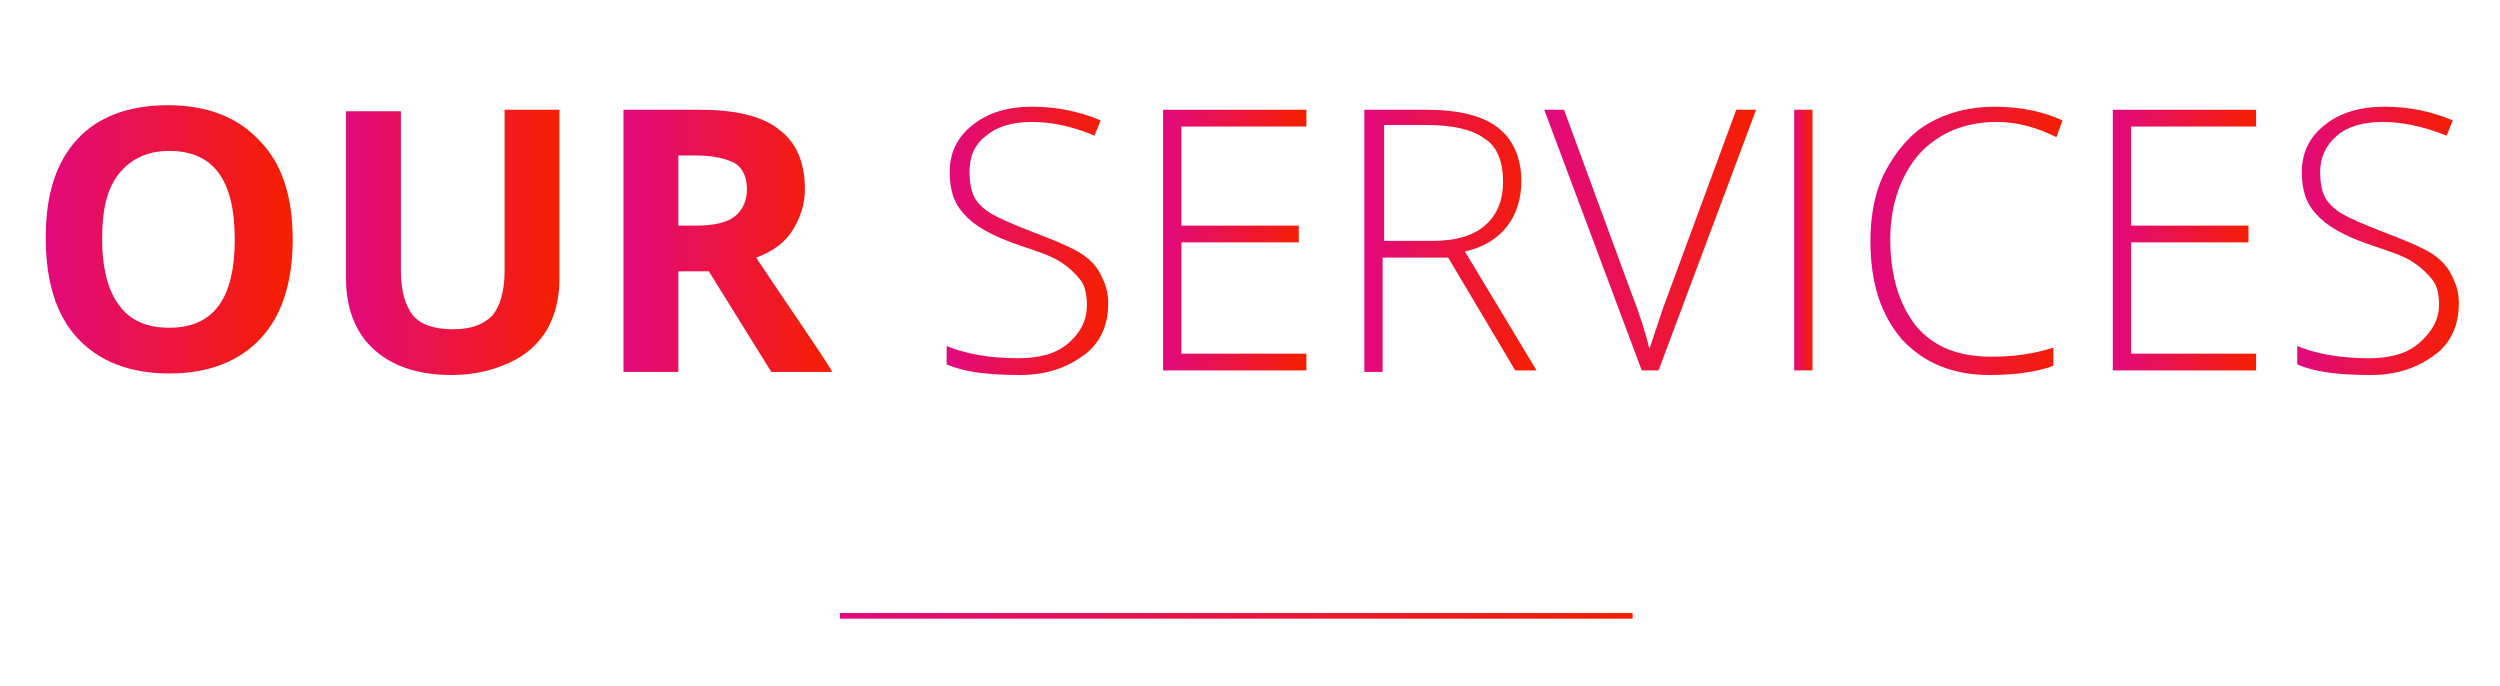
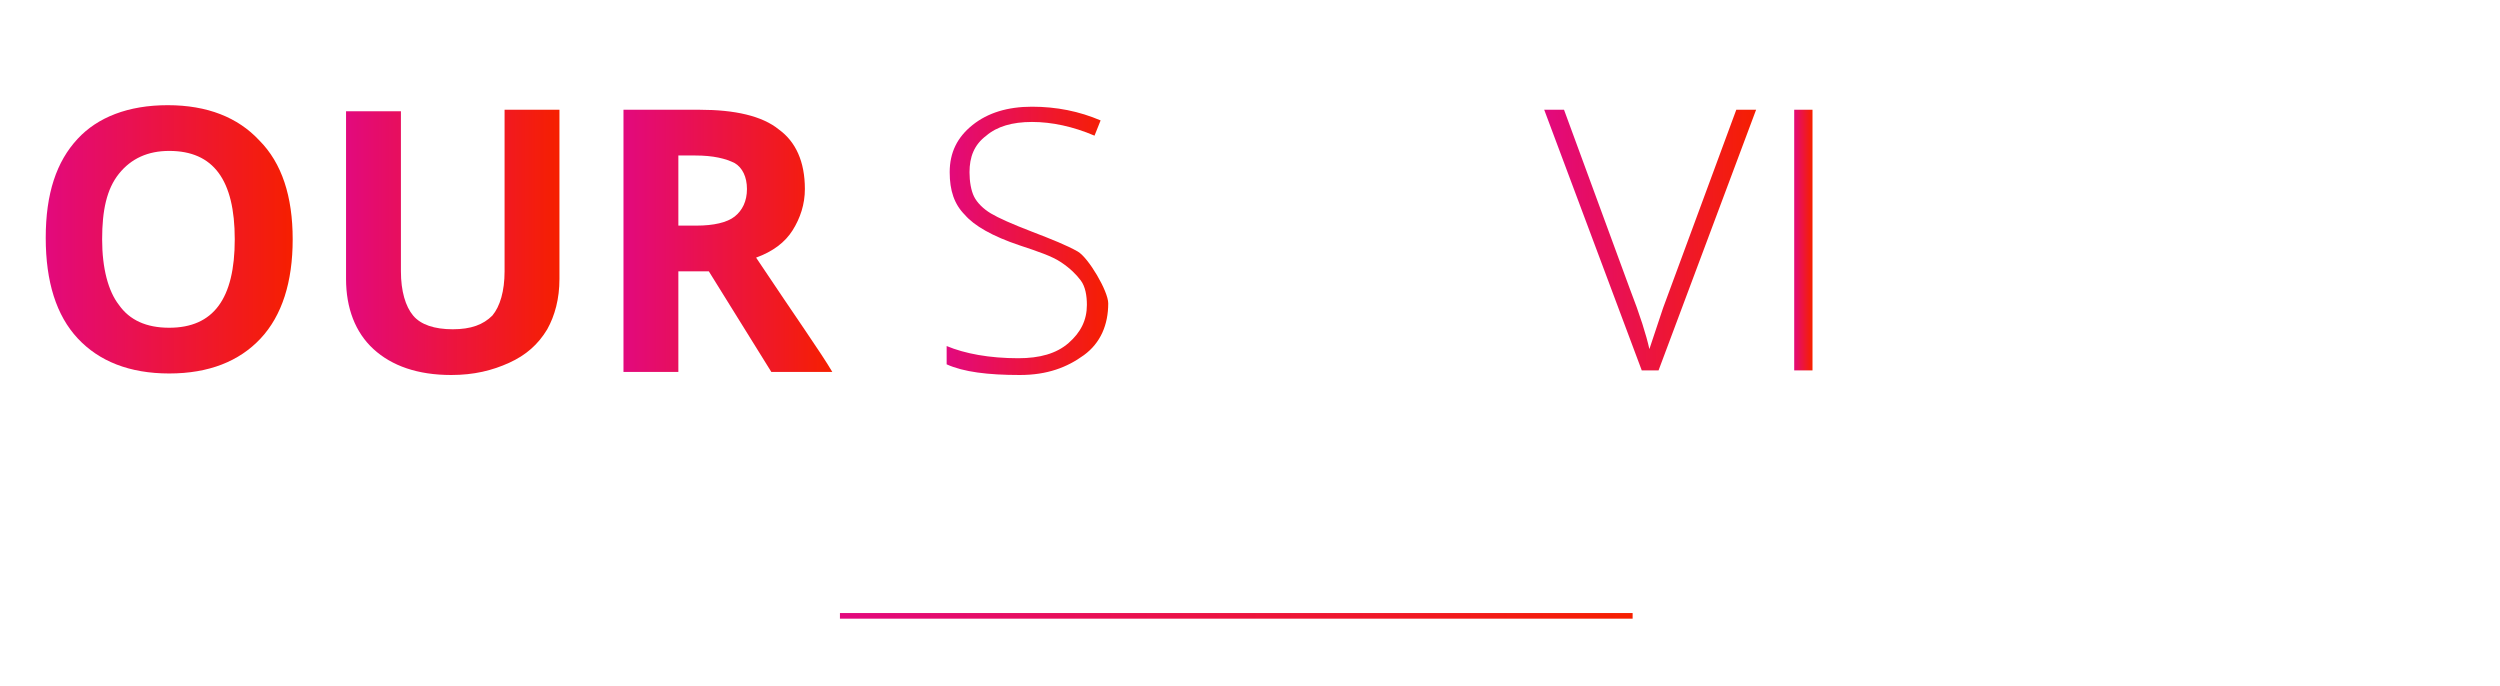
<svg xmlns="http://www.w3.org/2000/svg" version="1.1" id="Layer_1" x="0px" y="0px" viewBox="0 0 164 45" style="enable-background:new 0 0 164 45;" xml:space="preserve">
  <style type="text/css">
	.st0{fill:#FFFFFF;}
	.st1{fill:url(#SVGID_1_);}
	.st2{fill:url(#SVGID_2_);}
	.st3{fill:none;stroke:#FFFFFF;stroke-width:1.154;stroke-linecap:round;stroke-miterlimit:10;}
	.st4{fill:none;stroke:#FFFFFF;stroke-width:17.847;stroke-linecap:round;stroke-miterlimit:10;}
	.st5{fill:none;stroke:#FFFFFF;stroke-width:0.75;stroke-miterlimit:10;}
	.st6{fill:url(#SVGID_3_);}
	.st7{fill:url(#SVGID_4_);}
	.st8{fill:url(#SVGID_5_);}
	.st9{fill:url(#SVGID_6_);}
	.st10{fill:url(#SVGID_7_);}
	.st11{fill:url(#SVGID_8_);}
	.st12{fill:none;stroke:url(#SVGID_9_);stroke-width:0.369;stroke-miterlimit:10;}
	.st13{fill:none;stroke:url(#SVGID_10_);stroke-width:0.369;stroke-miterlimit:10;}
	.st14{fill:url(#SVGID_11_);}
	.st15{fill:url(#SVGID_12_);}
	.st16{fill:none;stroke:url(#SVGID_13_);stroke-width:0.25;stroke-miterlimit:10;}
	.st17{fill:none;stroke:url(#SVGID_14_);stroke-width:0.369;stroke-miterlimit:10;}
	.st18{fill:url(#SVGID_15_);}
	.st19{fill:none;stroke:url(#SVGID_16_);stroke-width:0.369;stroke-miterlimit:10;}
	.st20{fill:url(#SVGID_17_);}
	.st21{fill:url(#SVGID_18_);}
	.st22{fill:url(#SVGID_19_);}
	.st23{fill:url(#SVGID_20_);}
	.st24{fill:url(#SVGID_21_);}
	.st25{fill:url(#SVGID_22_);}
	.st26{fill:url(#SVGID_23_);}
	.st27{fill:url(#SVGID_24_);}
	.st28{fill:url(#SVGID_25_);}
	.st29{fill:url(#SVGID_26_);}
	.st30{fill:url(#SVGID_27_);}
	.st31{fill:url(#SVGID_28_);}
	.st32{fill:url(#SVGID_29_);}
	.st33{fill:url(#SVGID_30_);}
	.st34{fill:none;stroke:url(#SVGID_31_);stroke-width:1.389;stroke-miterlimit:10;}
	.st35{fill:none;stroke:url(#SVGID_32_);stroke-width:1.389;stroke-miterlimit:10;}
	.st36{fill:none;stroke:url(#SVGID_33_);stroke-width:1.389;stroke-miterlimit:10;}
	.st37{fill:none;stroke:url(#SVGID_34_);stroke-width:1.389;stroke-miterlimit:10;}
	.st38{fill:none;stroke:url(#SVGID_35_);stroke-width:1.389;stroke-miterlimit:10;}
	.st39{fill:none;stroke:url(#SVGID_36_);stroke-width:1.389;stroke-miterlimit:10;}
	.st40{fill:none;stroke:url(#SVGID_37_);stroke-width:1.389;stroke-miterlimit:10;}
	.st41{fill:none;stroke:url(#SVGID_38_);stroke-width:1.389;stroke-miterlimit:10;}
	.st42{fill:url(#SVGID_39_);}
	.st43{fill:url(#SVGID_40_);}
	.st44{fill:url(#SVGID_41_);}
	.st45{fill:url(#SVGID_42_);}
	.st46{fill:url(#SVGID_43_);}
	.st47{fill:url(#SVGID_44_);}
	.st48{fill:url(#SVGID_45_);}
	.st49{fill:none;stroke:url(#SVGID_46_);stroke-width:0.369;stroke-miterlimit:10;}
	.st50{fill:url(#SVGID_47_);}
	.st51{fill:url(#SVGID_48_);}
	.st52{fill:url(#SVGID_49_);}
	.st53{fill:url(#SVGID_50_);}
	.st54{fill:url(#SVGID_51_);}
	.st55{fill:url(#SVGID_52_);}
	.st56{fill:url(#SVGID_53_);}
	.st57{fill:url(#SVGID_54_);}
	.st58{fill:url(#SVGID_55_);}
	.st59{fill:url(#SVGID_56_);}
	.st60{fill:url(#SVGID_57_);}
	.st61{fill:url(#SVGID_58_);}
	.st62{fill:url(#SVGID_59_);}
	.st63{fill:url(#SVGID_60_);}
	.st64{fill:url(#SVGID_61_);}
	.st65{fill:url(#SVGID_62_);}
	.st66{fill:url(#SVGID_63_);}
	.st67{fill:url(#SVGID_64_);}
	.st68{fill:url(#SVGID_65_);}
	.st69{fill:none;stroke:url(#SVGID_66_);stroke-width:3;stroke-miterlimit:10;}
	.st70{fill:none;stroke:url(#SVGID_67_);stroke-width:3;stroke-miterlimit:10;}
	.st71{fill:url(#SVGID_68_);}
	.st72{fill:none;stroke:url(#SVGID_69_);stroke-width:3;stroke-linecap:round;stroke-linejoin:round;stroke-miterlimit:10;}
	.st73{fill:none;stroke:url(#SVGID_70_);stroke-width:3;stroke-miterlimit:10;}
	.st74{fill:none;stroke:url(#SVGID_71_);stroke-width:3.778;stroke-linecap:round;stroke-linejoin:round;stroke-miterlimit:10;}
	.st75{fill:none;stroke:url(#SVGID_72_);stroke-width:3.778;stroke-linecap:round;stroke-linejoin:round;stroke-miterlimit:10;}
	.st76{fill:none;stroke:url(#SVGID_73_);stroke-width:3.778;stroke-linecap:round;stroke-linejoin:round;stroke-miterlimit:10;}
	.st77{fill:none;stroke:url(#SVGID_74_);stroke-width:3.778;stroke-linecap:round;stroke-linejoin:round;stroke-miterlimit:10;}
	.st78{fill:url(#SVGID_75_);}
	.st79{fill:url(#SVGID_76_);}
	.st80{fill:url(#SVGID_77_);}
	.st81{fill:url(#SVGID_78_);}
	.st82{fill:url(#SVGID_79_);}
	.st83{fill:url(#SVGID_80_);}
	.st84{fill:none;stroke:#000000;stroke-width:4;stroke-linecap:round;stroke-linejoin:round;stroke-miterlimit:10;}
	.st85{fill:url(#SVGID_81_);}
	.st86{fill:url(#SVGID_82_);}
	.st87{fill:none;stroke:url(#SVGID_83_);stroke-width:0.369;stroke-miterlimit:10;}
	.st88{fill:url(#SVGID_84_);}
	.st89{fill:url(#SVGID_85_);}
	.st90{fill:url(#SVGID_86_);}
	.st91{fill:url(#SVGID_87_);}
	.st92{fill:url(#SVGID_88_);}
	.st93{fill:url(#SVGID_89_);}
	.st94{fill:url(#SVGID_90_);}
	.st95{fill:url(#SVGID_91_);}
	.st96{fill:url(#SVGID_92_);}
	.st97{fill:url(#SVGID_93_);}
	.st98{fill:url(#SVGID_94_);}
	.st99{fill:url(#SVGID_95_);}
	.st100{fill:url(#SVGID_96_);}
	.st101{fill:url(#SVGID_97_);}
	.st102{fill:url(#SVGID_98_);}
	.st103{fill:url(#SVGID_99_);}
	.st104{fill:url(#SVGID_100_);}
	.st105{fill:url(#SVGID_101_);}
	.st106{fill:url(#SVGID_102_);}
	.st107{fill:url(#SVGID_103_);}
	.st108{fill:url(#SVGID_104_);}
	.st109{fill:url(#SVGID_105_);}
	.st110{fill:url(#SVGID_106_);}
	.st111{fill:url(#SVGID_107_);}
	.st112{fill:url(#SVGID_108_);}
	.st113{fill:url(#SVGID_109_);}
	.st114{fill:url(#SVGID_110_);}
	.st115{fill:url(#SVGID_111_);}
	.st116{fill:url(#SVGID_112_);}
	.st117{fill:url(#SVGID_113_);}
	.st118{fill:url(#SVGID_114_);}
	.st119{fill:url(#SVGID_115_);}
	.st120{fill:url(#SVGID_116_);}
	.st121{fill:url(#SVGID_117_);}
	.st122{fill:url(#SVGID_118_);}
	.st123{fill:none;stroke:url(#SVGID_119_);stroke-width:0.369;stroke-miterlimit:10;}
	.st124{fill:url(#SVGID_120_);}
	.st125{fill:url(#SVGID_121_);}
	.st126{fill:url(#SVGID_122_);}
	.st127{fill:url(#SVGID_123_);}
	.st128{fill:url(#SVGID_124_);}
	.st129{fill:url(#SVGID_125_);}
	.st130{fill:url(#SVGID_126_);}
	.st131{fill:url(#SVGID_127_);}
	.st132{fill:url(#SVGID_128_);}
	.st133{fill:url(#SVGID_129_);}
	.st134{fill:url(#SVGID_130_);}
	.st135{fill:url(#SVGID_131_);}
	.st136{fill:url(#SVGID_132_);}
	.st137{fill:url(#SVGID_133_);}
	.st138{fill:none;stroke:url(#SVGID_134_);stroke-width:0.369;stroke-miterlimit:10;}
	.st139{fill:none;stroke:url(#SVGID_135_);stroke-width:0.369;stroke-miterlimit:10;}
	.st140{fill:url(#SVGID_136_);}
	.st141{fill:url(#SVGID_137_);}
	.st142{fill:none;stroke:url(#SVGID_138_);stroke-width:0.25;stroke-miterlimit:10;}
	.st143{fill:none;stroke:url(#SVGID_139_);stroke-width:0.369;stroke-miterlimit:10;}
	.st144{fill:url(#SVGID_140_);}
	.st145{fill:none;stroke:url(#SVGID_141_);stroke-width:0.369;stroke-miterlimit:10;}
	.st146{fill:url(#SVGID_142_);}
	.st147{fill:url(#SVGID_143_);}
	.st148{fill:url(#SVGID_144_);}
	.st149{fill:url(#SVGID_145_);}
	.st150{fill:url(#SVGID_146_);}
	.st151{fill:url(#SVGID_147_);}
	.st152{fill:url(#SVGID_148_);}
	.st153{fill:url(#SVGID_149_);}
	.st154{fill:url(#SVGID_150_);}
	.st155{fill:url(#SVGID_151_);}
	.st156{fill:url(#SVGID_152_);}
	.st157{fill:url(#SVGID_153_);}
	.st158{fill:url(#SVGID_154_);}
	.st159{fill:none;stroke:url(#SVGID_155_);stroke-width:1.389;stroke-miterlimit:10;}
	.st160{fill:none;stroke:url(#SVGID_156_);stroke-width:1.389;stroke-miterlimit:10;}
	.st161{fill:none;stroke:url(#SVGID_157_);stroke-width:1.389;stroke-miterlimit:10;}
	.st162{fill:none;stroke:url(#SVGID_158_);stroke-width:1.389;stroke-miterlimit:10;}
	.st163{fill:none;stroke:url(#SVGID_159_);stroke-width:1.389;stroke-miterlimit:10;}
	.st164{fill:none;stroke:url(#SVGID_160_);stroke-width:1.389;stroke-miterlimit:10;}
	.st165{fill:none;stroke:url(#SVGID_161_);stroke-width:1.389;stroke-miterlimit:10;}
	.st166{fill:none;stroke:url(#SVGID_162_);stroke-width:1.389;stroke-miterlimit:10;}
	.st167{fill:url(#SVGID_163_);}
	.st168{fill:url(#SVGID_164_);}
	.st169{fill:url(#SVGID_165_);}
	.st170{fill:url(#SVGID_166_);}
	.st171{fill:url(#SVGID_167_);}
	.st172{fill:url(#SVGID_168_);}
	.st173{fill:url(#SVGID_169_);}
	.st174{fill:none;stroke:url(#SVGID_170_);stroke-width:0.369;stroke-miterlimit:10;}
	.st175{fill:url(#SVGID_171_);}
	.st176{fill:url(#SVGID_172_);}
	.st177{fill:url(#SVGID_173_);}
	.st178{fill:url(#SVGID_174_);}
	.st179{fill:url(#SVGID_175_);}
	.st180{fill:url(#SVGID_176_);}
	.st181{fill:url(#SVGID_177_);}
	.st182{fill:url(#SVGID_178_);}
	.st183{fill:url(#SVGID_179_);}
	.st184{fill:url(#SVGID_180_);}
	.st185{fill:url(#SVGID_181_);}
	.st186{fill:url(#SVGID_182_);}
	.st187{fill:url(#SVGID_183_);}
	.st188{fill:url(#SVGID_184_);}
	.st189{fill:url(#SVGID_185_);}
	.st190{fill:url(#SVGID_186_);}
	.st191{fill:url(#SVGID_187_);}
	.st192{fill:url(#SVGID_188_);}
	.st193{fill:url(#SVGID_189_);}
	.st194{fill:url(#SVGID_190_);}
	.st195{fill:url(#SVGID_191_);}
	.st196{fill:url(#SVGID_192_);}
	.st197{fill:url(#SVGID_193_);}
	.st198{fill:url(#SVGID_194_);}
	.st199{fill:url(#SVGID_195_);}
	.st200{fill:url(#SVGID_196_);}
	.st201{fill:url(#SVGID_197_);}
	.st202{fill:url(#SVGID_198_);}
	.st203{fill:url(#SVGID_199_);}
	.st204{fill:url(#SVGID_200_);}
	.st205{fill:url(#SVGID_201_);}
	.st206{fill:url(#SVGID_202_);}
	.st207{fill:url(#SVGID_203_);}
	.st208{fill:url(#SVGID_204_);}
	.st209{fill:url(#SVGID_205_);}
	.st210{fill:url(#SVGID_206_);}
	.st211{fill:url(#SVGID_207_);}
	.st212{fill:none;stroke:url(#SVGID_208_);stroke-width:0.369;stroke-miterlimit:10;}
	.st213{fill:url(#SVGID_209_);}
	.st214{clip-path:url(#SVGID_211_);fill:url(#SVGID_212_);}
	.st215{clip-path:url(#SVGID_211_);fill:url(#SVGID_213_);}
	.st216{fill:url(#SVGID_214_);}
	.st217{fill:none;stroke:url(#SVGID_215_);stroke-width:0.369;stroke-miterlimit:10;}
	.st218{fill:url(#SVGID_216_);}
	.st219{fill:url(#SVGID_217_);}
	.st220{fill:url(#SVGID_218_);}
	.st221{fill:url(#SVGID_219_);}
	.st222{fill:url(#SVGID_220_);}
	.st223{fill:url(#SVGID_221_);}
	.st224{fill:url(#SVGID_222_);}
	.st225{fill:url(#SVGID_223_);}
	.st226{fill:url(#SVGID_224_);}
	.st227{fill:url(#SVGID_225_);}
	.st228{fill:url(#SVGID_226_);}
</style>
  <linearGradient id="SVGID_1_" gradientUnits="userSpaceOnUse" x1="55.141" y1="40.411" x2="107.093" y2="40.411">
    <stop offset="0" style="stop-color:#E2097E" />
    <stop offset="1" style="stop-color:#F61F00" />
  </linearGradient>
  <line style="fill:none;stroke:url(#SVGID_1_);stroke-width:0.369;stroke-miterlimit:10;" x1="55.1" y1="40.4" x2="107.1" y2="40.4" />
  <g>
    <linearGradient id="SVGID_2_" gradientUnits="userSpaceOnUse" x1="2.866" y1="15.754" x2="19.179" y2="15.754">
      <stop offset="0" style="stop-color:#E2097E" />
      <stop offset="1" style="stop-color:#F61F00" />
    </linearGradient>
    <path class="st2" d="M19.2,15.7c0,2.8-0.7,5-2.1,6.5s-3.4,2.3-6,2.3s-4.6-0.8-6-2.3s-2.1-3.7-2.1-6.6c0-2.9,0.7-5,2.1-6.5   C6.4,7.7,8.4,6.9,11,6.9s4.6,0.8,6,2.3C18.5,10.7,19.2,12.9,19.2,15.7z M6.7,15.7c0,1.9,0.4,3.4,1.1,4.3c0.7,1,1.8,1.5,3.3,1.5   c2.9,0,4.3-1.9,4.3-5.8c0-3.9-1.4-5.8-4.3-5.8c-1.4,0-2.5,0.5-3.3,1.5S6.7,13.8,6.7,15.7z" />
    <linearGradient id="SVGID_3_" gradientUnits="userSpaceOnUse" x1="22.612" y1="15.889" x2="36.675" y2="15.889">
      <stop offset="0" style="stop-color:#E2097E" />
      <stop offset="1" style="stop-color:#F61F00" />
    </linearGradient>
    <path class="st6" d="M36.7,7.2v11.1c0,1.3-0.3,2.4-0.8,3.3c-0.6,1-1.4,1.7-2.5,2.2c-1.1,0.5-2.3,0.8-3.8,0.8   c-2.2,0-3.9-0.6-5.1-1.7c-1.2-1.1-1.8-2.7-1.8-4.6v-11h3.6v10.5c0,1.3,0.3,2.3,0.8,2.9c0.5,0.6,1.4,0.9,2.6,0.9   c1.2,0,2-0.3,2.6-0.9c0.5-0.6,0.8-1.6,0.8-2.9V7.2H36.7z" />
    <linearGradient id="SVGID_4_" gradientUnits="userSpaceOnUse" x1="40.87" y1="15.772" x2="54.558" y2="15.772">
      <stop offset="0" style="stop-color:#E2097E" />
      <stop offset="1" style="stop-color:#F61F00" />
    </linearGradient>
    <path class="st7" d="M44.5,17.8v6.6h-3.6V7.2h5c2.3,0,4.1,0.4,5.2,1.3c1.1,0.8,1.7,2.1,1.7,3.9c0,1-0.3,1.9-0.8,2.7   s-1.3,1.4-2.4,1.8c2.6,3.9,4.3,6.3,5,7.5h-4l-4.1-6.6H44.5z M44.5,14.8h1.2c1.1,0,2-0.2,2.5-0.6c0.5-0.4,0.8-1,0.8-1.8   c0-0.8-0.3-1.4-0.8-1.7c-0.6-0.3-1.4-0.5-2.6-0.5h-1.1V14.8z" />
    <linearGradient id="SVGID_5_" gradientUnits="userSpaceOnUse" x1="62.093" y1="15.766" x2="72.675" y2="15.766">
      <stop offset="0" style="stop-color:#E2097E" />
      <stop offset="1" style="stop-color:#F61F00" />
    </linearGradient>
-     <path class="st8" d="M72.7,19.9c0,1.4-0.5,2.6-1.6,3.4c-1.1,0.8-2.4,1.3-4.2,1.3c-2.1,0-3.7-0.2-4.8-0.7v-1.2   c1.2,0.5,2.8,0.8,4.7,0.8c1.4,0,2.5-0.3,3.3-1s1.2-1.5,1.2-2.5c0-0.6-0.1-1.2-0.4-1.6c-0.3-0.4-0.7-0.8-1.3-1.2s-1.5-0.7-2.7-1.1   c-1.8-0.6-3-1.3-3.6-2c-0.7-0.7-1-1.6-1-2.8c0-1.3,0.5-2.3,1.5-3.1c1-0.8,2.3-1.2,3.9-1.2c1.6,0,3.1,0.3,4.5,0.9l-0.4,1   C70.4,8.3,69,8,67.7,8c-1.3,0-2.3,0.3-3,0.9c-0.8,0.6-1.1,1.4-1.1,2.4c0,0.6,0.1,1.2,0.3,1.6c0.2,0.4,0.6,0.8,1.1,1.1   c0.5,0.3,1.4,0.7,2.7,1.2c1.3,0.5,2.3,0.9,3,1.3s1.2,0.9,1.5,1.5S72.7,19.1,72.7,19.9z" />
+     <path class="st8" d="M72.7,19.9c0,1.4-0.5,2.6-1.6,3.4c-1.1,0.8-2.4,1.3-4.2,1.3c-2.1,0-3.7-0.2-4.8-0.7v-1.2   c1.2,0.5,2.8,0.8,4.7,0.8c1.4,0,2.5-0.3,3.3-1s1.2-1.5,1.2-2.5c0-0.6-0.1-1.2-0.4-1.6c-0.3-0.4-0.7-0.8-1.3-1.2s-1.5-0.7-2.7-1.1   c-1.8-0.6-3-1.3-3.6-2c-0.7-0.7-1-1.6-1-2.8c0-1.3,0.5-2.3,1.5-3.1c1-0.8,2.3-1.2,3.9-1.2c1.6,0,3.1,0.3,4.5,0.9l-0.4,1   C70.4,8.3,69,8,67.7,8c-1.3,0-2.3,0.3-3,0.9c-0.8,0.6-1.1,1.4-1.1,2.4c0,0.6,0.1,1.2,0.3,1.6c0.2,0.4,0.6,0.8,1.1,1.1   c0.5,0.3,1.4,0.7,2.7,1.2c1.3,0.5,2.3,0.9,3,1.3S72.7,19.1,72.7,19.9z" />
    <linearGradient id="SVGID_6_" gradientUnits="userSpaceOnUse" x1="76.296" y1="15.772" x2="85.659" y2="15.772">
      <stop offset="0" style="stop-color:#E2097E" />
      <stop offset="1" style="stop-color:#F61F00" />
    </linearGradient>
-     <path class="st9" d="M85.7,24.3h-9.4V7.2h9.4v1.1h-8.2v6.5h7.7v1.1h-7.7v7.3h8.2V24.3z" />
    <linearGradient id="SVGID_7_" gradientUnits="userSpaceOnUse" x1="89.538" y1="15.772" x2="100.835" y2="15.772">
      <stop offset="0" style="stop-color:#E2097E" />
      <stop offset="1" style="stop-color:#F61F00" />
    </linearGradient>
-     <path class="st10" d="M90.7,16.9v7.5h-1.2V7.2h4.1c2.1,0,3.7,0.4,4.7,1.2s1.5,2,1.5,3.5c0,1.1-0.3,2.1-0.9,2.9   c-0.6,0.8-1.5,1.4-2.8,1.7l4.7,7.8h-1.4L95,16.9H90.7z M90.7,15.8H94c1.4,0,2.6-0.3,3.4-1s1.2-1.6,1.2-2.9c0-1.3-0.4-2.3-1.2-2.8   c-0.8-0.6-2.1-0.9-3.8-0.9h-2.8V15.8z" />
    <linearGradient id="SVGID_8_" gradientUnits="userSpaceOnUse" x1="101.374" y1="15.772" x2="115.226" y2="15.772">
      <stop offset="0" style="stop-color:#E2097E" />
      <stop offset="1" style="stop-color:#F61F00" />
    </linearGradient>
    <path class="st11" d="M113.9,7.2h1.3l-6.4,17.1h-1.1l-6.4-17.1h1.3l4.3,11.7c0.7,1.8,1.1,3.1,1.3,4c0.2-0.6,0.5-1.5,0.9-2.7   L113.9,7.2z" />
    <linearGradient id="SVGID_9_" gradientUnits="userSpaceOnUse" x1="117.651" y1="15.772" x2="118.847" y2="15.772">
      <stop offset="0" style="stop-color:#E2097E" />
      <stop offset="1" style="stop-color:#F61F00" />
    </linearGradient>
    <path style="fill:url(#SVGID_9_);" d="M117.7,24.3V7.2h1.2v17.1H117.7z" />
    <linearGradient id="SVGID_10_" gradientUnits="userSpaceOnUse" x1="122.784" y1="15.766" x2="135.429" y2="15.766">
      <stop offset="0" style="stop-color:#E2097E" />
      <stop offset="1" style="stop-color:#F61F00" />
    </linearGradient>
-     <path style="fill:url(#SVGID_10_);" d="M131,8c-2.1,0-3.8,0.7-5.1,2.1c-1.2,1.4-1.9,3.3-1.9,5.6c0,2.4,0.6,4.3,1.7,5.7   c1.2,1.4,2.8,2,5,2c1.4,0,2.8-0.2,4-0.6V24c-1.1,0.4-2.5,0.6-4.2,0.6c-2.4,0-4.3-0.8-5.7-2.3c-1.4-1.6-2.1-3.7-2.1-6.5   c0-1.7,0.3-3.3,1-4.6c0.7-1.3,1.6-2.4,2.8-3.1c1.2-0.7,2.7-1.1,4.3-1.1c1.7,0,3.2,0.3,4.5,0.9L134.9,9C133.7,8.4,132.4,8,131,8z" />
    <linearGradient id="SVGID_11_" gradientUnits="userSpaceOnUse" x1="138.605" y1="15.772" x2="147.968" y2="15.772">
      <stop offset="0" style="stop-color:#E2097E" />
      <stop offset="1" style="stop-color:#F61F00" />
    </linearGradient>
-     <path class="st14" d="M148,24.3h-9.4V7.2h9.4v1.1h-8.2v6.5h7.7v1.1h-7.7v7.3h8.2V24.3z" />
    <linearGradient id="SVGID_12_" gradientUnits="userSpaceOnUse" x1="150.722" y1="15.766" x2="161.304" y2="15.766">
      <stop offset="0" style="stop-color:#E2097E" />
      <stop offset="1" style="stop-color:#F61F00" />
    </linearGradient>
-     <path class="st15" d="M161.3,19.9c0,1.4-0.5,2.6-1.6,3.4c-1.1,0.8-2.4,1.3-4.2,1.3c-2.1,0-3.7-0.2-4.8-0.7v-1.2   c1.2,0.5,2.8,0.8,4.7,0.8c1.4,0,2.5-0.3,3.3-1S160,21,160,20c0-0.6-0.1-1.2-0.4-1.6c-0.3-0.4-0.7-0.8-1.3-1.2s-1.5-0.7-2.7-1.1   c-1.8-0.6-3-1.3-3.6-2c-0.7-0.7-1-1.6-1-2.8c0-1.3,0.5-2.3,1.5-3.1s2.3-1.2,3.9-1.2c1.6,0,3.1,0.3,4.5,0.9l-0.4,1   C159,8.3,157.6,8,156.3,8c-1.3,0-2.3,0.3-3,0.9s-1.1,1.4-1.1,2.4c0,0.6,0.1,1.2,0.3,1.6c0.2,0.4,0.6,0.8,1.1,1.1   c0.5,0.3,1.4,0.7,2.7,1.2c1.3,0.5,2.3,0.9,3,1.3s1.2,0.9,1.5,1.5S161.3,19.1,161.3,19.9z" />
  </g>
</svg>